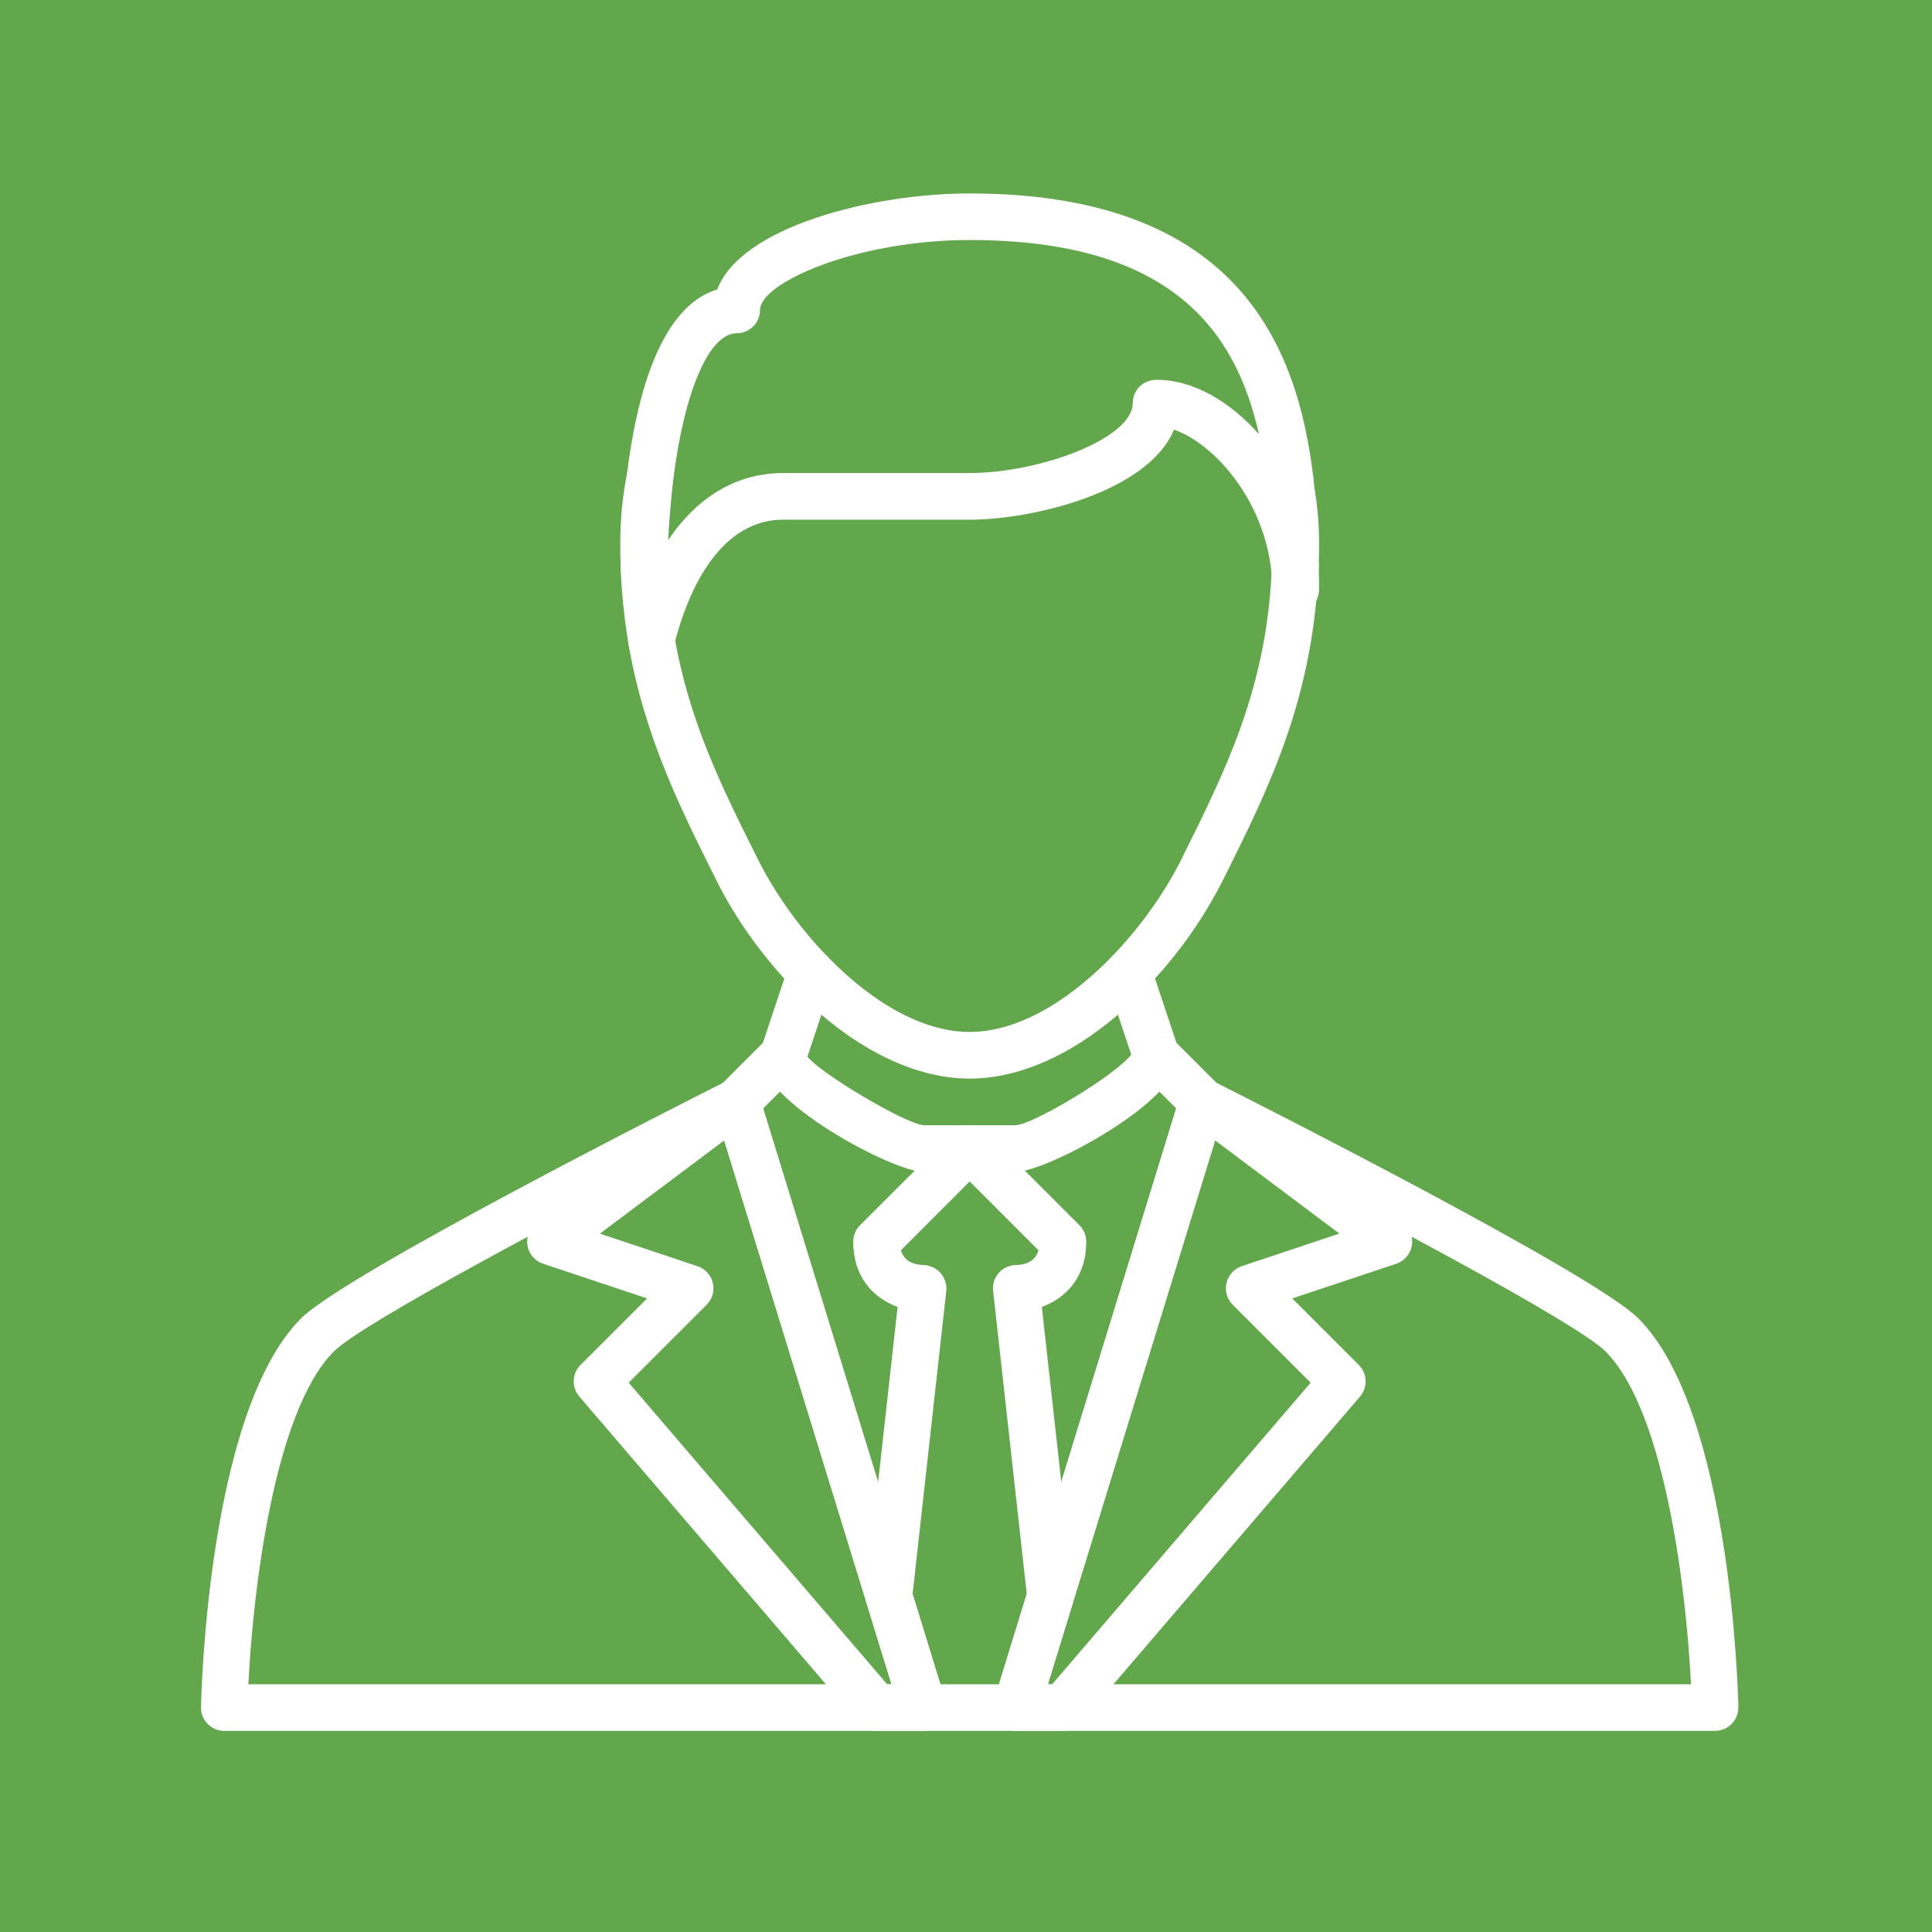
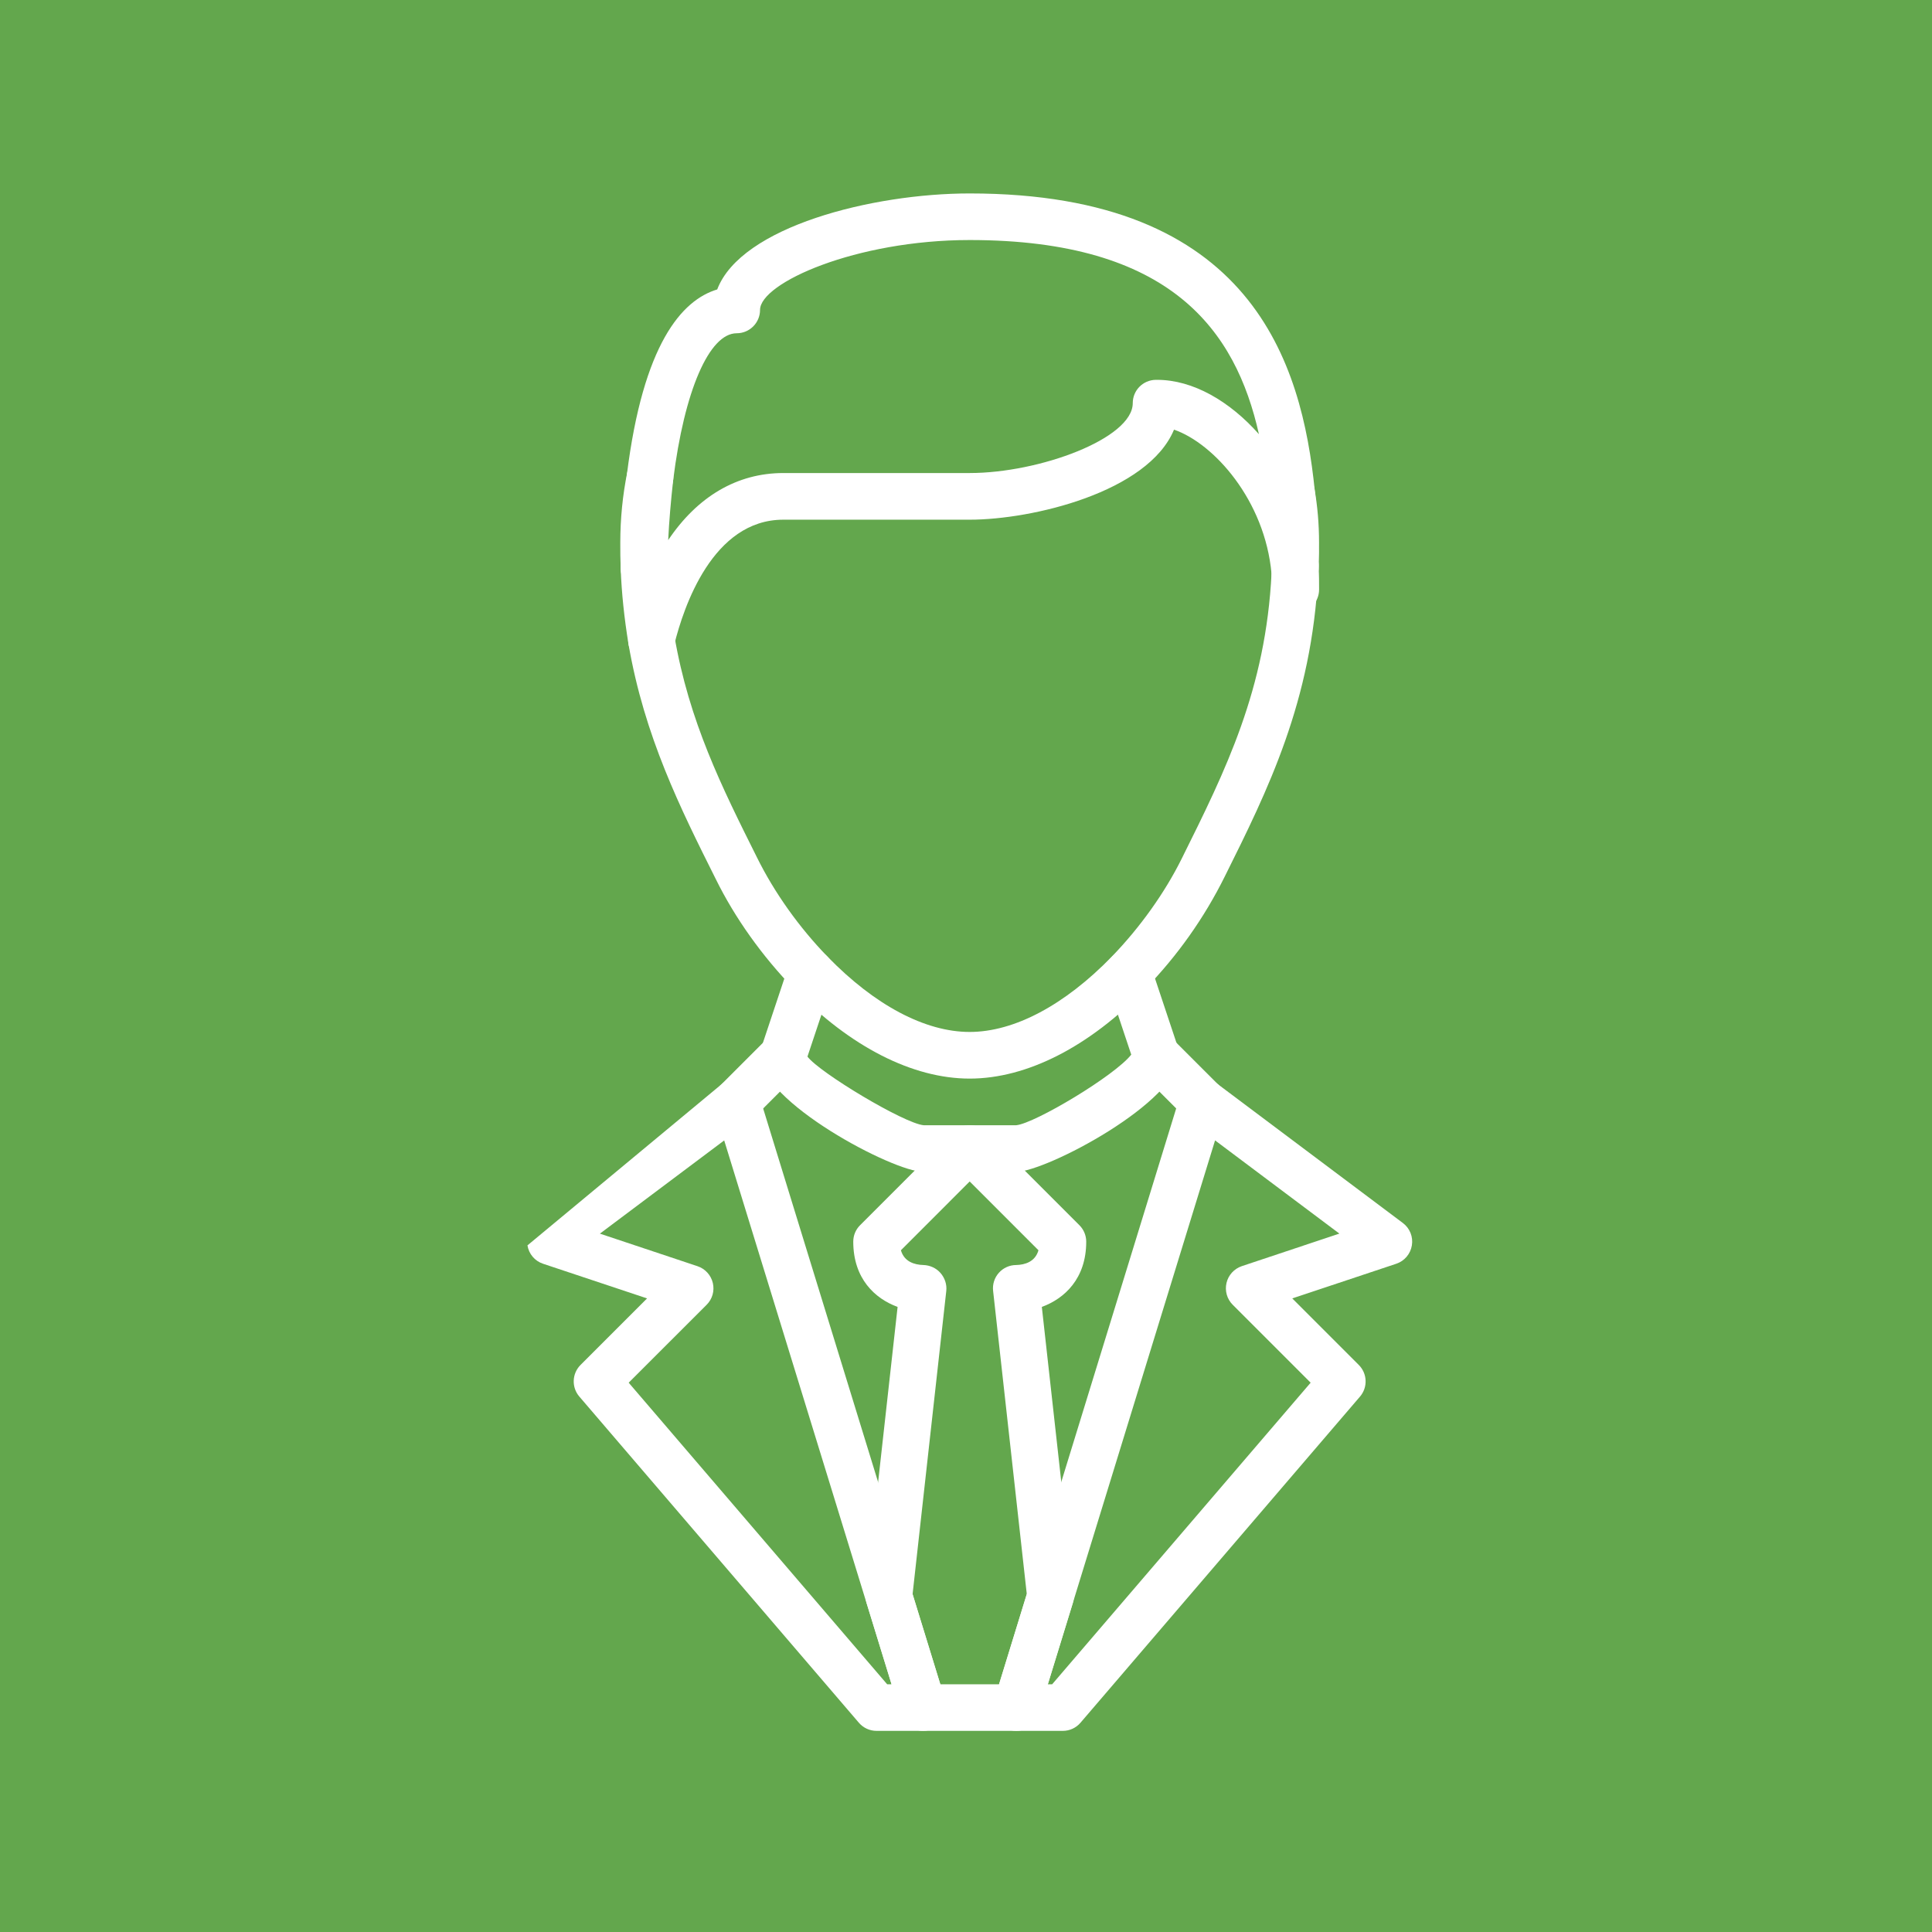
<svg xmlns="http://www.w3.org/2000/svg" width="500" zoomAndPan="magnify" viewBox="0 0 375 375" height="500" preserveAspectRatio="xMidYMid meet" version="1.0">
  <defs>
    <clipPath id="f7bd760c9c">
      <path d="M 39.012 209 L 337.512 209 L 337.512 336 L 39.012 336 Z M 39.012 209 " clip-rule="nonzero" />
    </clipPath>
    <clipPath id="d039cfd2e1">
      <path d="M 120 37.5 L 257 37.5 L 257 129 L 120 129 Z M 120 37.5 " clip-rule="nonzero" />
    </clipPath>
  </defs>
-   <rect x="-37.5" width="450" fill="#ffffff" y="-37.5" height="450" fill-opacity="1" />
  <rect x="-37.5" width="450" fill="#63a74d" y="-37.5" height="450" fill-opacity="1" />
  <g clip-path="url(#f7bd760c9c)">
-     <path fill="#ffffff" d="M 332.898 335.961 L 197.258 335.961 C 195.824 335.961 194.477 335.277 193.613 334.117 C 192.77 332.961 192.516 331.48 192.934 330.098 L 229.098 212.543 C 229.488 211.27 230.43 210.234 231.641 209.715 C 232.867 209.191 234.262 209.23 235.445 209.836 C 242.98 213.625 309.223 247.125 318 255.891 C 336.074 273.965 337.367 329.016 337.414 331.34 C 337.441 332.555 336.969 333.719 336.121 334.594 C 335.277 335.465 334.121 335.961 332.898 335.961 Z M 203.379 326.918 L 328.219 326.918 C 327.367 309.422 323.332 274.012 311.617 262.297 C 306.066 256.746 265.152 235.047 236.176 220.34 Z M 179.176 335.961 L 43.535 335.961 C 42.32 335.961 41.164 335.477 40.301 334.613 C 39.457 333.738 38.98 332.574 39.012 331.359 C 39.059 329.023 40.34 273.984 58.422 255.91 C 67.172 247.145 133.441 213.641 140.977 209.855 C 142.164 209.25 143.566 209.211 144.781 209.734 C 145.996 210.254 146.934 211.289 147.324 212.562 L 183.492 330.117 C 183.918 331.492 183.66 332.98 182.809 334.137 C 181.953 335.277 180.605 335.961 179.176 335.961 Z M 48.215 326.918 L 173.055 326.918 L 140.254 220.34 C 111.27 235.047 70.359 256.746 64.816 262.297 C 53.082 274.023 49.059 309.434 48.215 326.918 Z M 48.215 326.918 " fill-opacity="1" fill-rule="nonzero" />
-   </g>
-   <path fill="#ffffff" d="M 206.301 335.961 L 197.258 335.961 C 195.824 335.961 194.477 335.277 193.613 334.117 C 192.77 332.961 192.516 331.48 192.934 330.098 L 229.098 212.543 C 229.535 211.137 230.617 210.035 232.023 209.57 C 233.379 209.105 234.945 209.371 236.129 210.254 L 272.297 237.383 C 273.645 238.395 274.32 240.066 274.043 241.727 C 273.777 243.387 272.609 244.762 271.016 245.293 L 250.828 252.02 L 263.738 264.934 C 265.41 266.602 265.516 269.277 263.977 271.074 L 209.727 334.375 C 208.871 335.383 207.617 335.961 206.301 335.961 Z M 203.379 326.918 L 204.223 326.918 L 254.395 268.379 L 239.27 253.254 C 238.16 252.152 237.703 250.539 238.066 249.012 C 238.418 247.496 239.547 246.262 241.035 245.758 L 259.973 239.441 L 235.844 221.348 Z M 179.176 335.961 L 170.133 335.961 C 168.812 335.961 167.562 335.383 166.699 334.375 L 112.445 271.07 C 110.91 269.277 111.012 266.602 112.684 264.934 L 125.598 252.02 L 105.406 245.293 C 103.801 244.762 102.645 243.387 102.379 241.727 C 102.105 240.066 102.777 238.395 104.125 237.379 L 140.293 210.254 C 141.48 209.383 143.027 209.117 144.402 209.57 C 145.805 210.027 146.887 211.137 147.324 212.543 L 183.492 330.098 C 183.918 331.473 183.66 332.961 182.809 334.117 C 181.953 335.277 180.605 335.961 179.176 335.961 Z M 172.199 326.918 L 173.047 326.918 L 140.566 221.355 L 116.441 239.449 L 135.387 245.77 C 136.867 246.262 137.996 247.496 138.359 249.023 C 138.719 250.551 138.273 252.152 137.152 253.262 L 122.027 268.379 Z M 172.199 326.918 " fill-opacity="1" fill-rule="nonzero" />
+     </g>
+   <path fill="#ffffff" d="M 206.301 335.961 L 197.258 335.961 C 195.824 335.961 194.477 335.277 193.613 334.117 C 192.77 332.961 192.516 331.48 192.934 330.098 L 229.098 212.543 C 229.535 211.137 230.617 210.035 232.023 209.57 C 233.379 209.105 234.945 209.371 236.129 210.254 L 272.297 237.383 C 273.645 238.395 274.32 240.066 274.043 241.727 C 273.777 243.387 272.609 244.762 271.016 245.293 L 250.828 252.02 L 263.738 264.934 C 265.41 266.602 265.516 269.277 263.977 271.074 L 209.727 334.375 C 208.871 335.383 207.617 335.961 206.301 335.961 Z M 203.379 326.918 L 204.223 326.918 L 254.395 268.379 L 239.27 253.254 C 238.16 252.152 237.703 250.539 238.066 249.012 C 238.418 247.496 239.547 246.262 241.035 245.758 L 259.973 239.441 L 235.844 221.348 Z M 179.176 335.961 L 170.133 335.961 C 168.812 335.961 167.562 335.383 166.699 334.375 L 112.445 271.07 C 110.91 269.277 111.012 266.602 112.684 264.934 L 125.598 252.02 L 105.406 245.293 C 103.801 244.762 102.645 243.387 102.379 241.727 L 140.293 210.254 C 141.48 209.383 143.027 209.117 144.402 209.57 C 145.805 210.027 146.887 211.137 147.324 212.543 L 183.492 330.098 C 183.918 331.473 183.66 332.961 182.809 334.117 C 181.953 335.277 180.605 335.961 179.176 335.961 Z M 172.199 326.918 L 173.047 326.918 L 140.566 221.355 L 116.441 239.449 L 135.387 245.77 C 136.867 246.262 137.996 247.496 138.359 249.023 C 138.719 250.551 138.273 252.152 137.152 253.262 L 122.027 268.379 Z M 172.199 326.918 " fill-opacity="1" fill-rule="nonzero" />
  <path fill="#ffffff" d="M 233.426 218.406 C 232.27 218.406 231.109 217.961 230.23 217.078 L 221.188 208.035 C 219.422 206.27 219.422 203.406 221.188 201.641 C 222.953 199.875 225.816 199.875 227.582 201.641 L 236.625 210.684 C 238.387 212.445 238.387 215.312 236.625 217.078 C 235.742 217.961 234.582 218.406 233.426 218.406 Z M 233.426 218.406 " fill-opacity="1" fill-rule="nonzero" />
  <path fill="#ffffff" d="M 143.008 218.406 C 141.848 218.406 140.691 217.961 139.809 217.078 C 138.043 215.312 138.043 212.445 139.809 210.684 L 148.852 201.641 C 150.617 199.875 153.48 199.875 155.246 201.641 C 157.012 203.406 157.012 206.27 155.246 208.035 L 146.203 217.078 C 145.312 217.961 144.156 218.406 143.008 218.406 Z M 143.008 218.406 " fill-opacity="1" fill-rule="nonzero" />
  <path fill="#ffffff" d="M 197.258 335.961 L 179.176 335.961 C 177.191 335.961 175.438 334.66 174.855 332.773 L 168.215 311.176 C 168.027 310.59 167.969 309.965 168.035 309.336 L 174.223 253.672 C 169.828 252.066 165.617 248.188 165.617 241.004 C 165.617 239.801 166.09 238.652 166.945 237.809 L 185.027 219.723 C 186.793 217.961 189.66 217.961 191.422 219.723 L 209.508 237.809 C 210.352 238.652 210.836 239.801 210.836 241.004 C 210.836 248.188 206.621 252.059 202.219 253.672 L 208.406 309.336 C 208.473 309.953 208.414 310.578 208.227 311.176 L 201.586 332.773 C 200.996 334.66 199.242 335.961 197.258 335.961 Z M 182.516 326.918 L 193.918 326.918 L 199.297 309.414 L 192.762 250.559 C 192.617 249.277 193.027 247.996 193.879 247.051 C 194.742 246.082 195.969 245.539 197.258 245.539 C 198.938 245.492 200.922 244.922 201.566 242.676 L 188.215 229.324 L 174.867 242.676 C 175.512 244.914 177.504 245.492 179.23 245.539 C 180.492 245.578 181.719 246.129 182.551 247.086 C 183.387 248.047 183.812 249.309 183.672 250.57 L 177.133 309.422 Z M 182.516 326.918 " fill-opacity="1" fill-rule="nonzero" />
  <path fill="#ffffff" d="M 197.258 227.445 L 179.176 227.445 C 173.406 227.445 147.523 213.824 147.523 204.836 C 147.523 204.355 147.598 203.871 147.75 203.406 L 153.082 187.41 C 153.879 185.035 156.469 183.766 158.805 184.543 C 161.168 185.34 162.445 187.902 161.668 190.266 L 156.727 205.086 C 159.09 208.207 175.418 218.027 179.27 218.406 L 197.258 218.406 C 200.902 218.035 216.387 208.785 219.574 204.703 L 214.762 190.273 C 213.977 187.91 215.258 185.348 217.629 184.551 C 219.98 183.754 222.555 185.047 223.352 187.418 L 228.684 203.414 C 228.832 203.871 228.91 204.363 228.91 204.848 C 228.91 213.824 203.027 227.445 197.258 227.445 Z M 197.258 227.445 " fill-opacity="1" fill-rule="nonzero" />
  <path fill="#ffffff" d="M 188.215 209.355 C 177.125 209.355 165.02 203.176 154.137 191.98 C 147.902 185.547 142.656 178.176 138.945 170.652 C 132.047 156.867 125.074 142.91 121.992 125.027 C 121.156 119.895 120.664 115.176 120.48 110.5 C 120.398 108.527 120.398 106.988 120.398 105.355 C 120.398 100.707 120.852 96.105 121.746 91.703 C 122.246 89.246 124.656 87.699 127.078 88.176 C 129.523 88.676 131.098 91.059 130.605 93.508 C 129.828 97.32 129.43 101.305 129.43 105.355 C 129.43 106.801 129.43 108.156 129.504 109.512 C 129.676 114.445 130.133 118.781 130.898 123.422 C 133.746 140.062 140.133 152.816 146.879 166.328 C 150.293 173.254 155.113 180.008 160.617 185.68 C 169.773 195.113 179.574 200.301 188.207 200.301 C 196.84 200.301 206.633 195.113 215.809 185.672 C 221.281 180.016 226.102 173.262 229.375 166.648 C 237.914 149.484 245.695 133.832 246.812 111.191 C 246.812 111.059 246.879 110.395 246.891 110.262 C 246.891 110.082 246.906 109.922 246.926 109.75 C 246.898 109.477 246.891 109.199 246.906 108.926 C 246.984 107.766 246.984 106.602 246.984 105.355 C 246.984 102.234 246.738 99.312 246.242 96.457 C 245.809 94 247.457 91.668 249.914 91.23 C 252.203 90.719 254.707 92.434 255.145 94.902 C 255.73 98.277 256.027 101.703 256.027 105.355 C 256.027 106.629 256.027 107.832 255.961 109.012 C 256.027 109.676 256.016 110.328 255.895 110.984 C 255.875 111.184 255.855 111.383 255.848 111.469 C 254.633 136.164 246.055 153.402 237.754 170.074 C 233.738 178.188 228.492 185.559 222.289 191.953 C 211.414 203.188 199.309 209.355 188.215 209.355 Z M 188.215 209.355 " fill-opacity="1" fill-rule="nonzero" />
  <g clip-path="url(#d039cfd2e1)">
    <path fill="#ffffff" d="M 126.449 128.746 C 123.953 128.746 121.926 126.762 121.926 124.266 C 121.926 123.906 121.973 123.449 122.059 123.098 C 122.797 120.062 123.68 117.219 124.695 114.59 C 122.344 114.445 120.473 112.738 120.473 110.34 L 120.473 109.797 C 120.547 104.438 120.957 98.516 121.68 92.113 C 124.836 66.75 132.344 58.25 139.211 56.18 C 143.832 43.988 169.316 37.547 188.215 37.547 C 243.027 37.547 252.695 70.469 255.199 95.242 C 255.656 99.293 255.848 103.402 255.949 107.617 L 255.941 109.445 C 255.949 109.637 255.949 109.824 255.941 110.023 C 255.949 110.082 255.949 110.141 255.949 110.207 C 256.035 111.621 256.035 113.016 256.035 114.426 C 256.035 116.922 254.016 118.953 251.512 118.953 C 249.016 118.953 246.984 116.934 246.984 114.426 C 246.984 114.113 246.984 113.82 246.984 113.508 C 246.973 113.09 246.945 112.684 246.879 112.273 C 246.812 111.969 246.805 111.676 246.805 111.371 C 245.523 97.102 235.59 86.051 227.875 83.395 C 222.828 95.539 200.359 100.871 188.207 100.871 L 152.039 100.871 C 138.348 100.871 132.691 117.766 130.863 125.168 C 130.426 127.188 128.613 128.746 126.449 128.746 Z M 188.215 46.59 C 166.148 46.59 147.523 54.918 147.523 60.156 C 147.523 62.652 145.5 64.684 142.996 64.684 C 137.656 64.684 132.816 75.867 130.664 93.184 C 130.207 97.281 129.875 101.184 129.695 104.836 C 135.359 96.402 143.043 91.816 152.047 91.816 L 188.215 91.816 C 201.746 91.816 219.867 85.121 219.867 78.25 C 219.867 75.773 221.84 73.773 224.316 73.727 C 224.402 73.727 224.508 73.727 224.594 73.727 C 231.559 73.727 238.672 77.863 244.355 84.273 C 239.848 64.141 227.297 46.59 188.215 46.59 Z M 188.215 46.59 " fill-opacity="1" fill-rule="nonzero" />
  </g>
</svg>